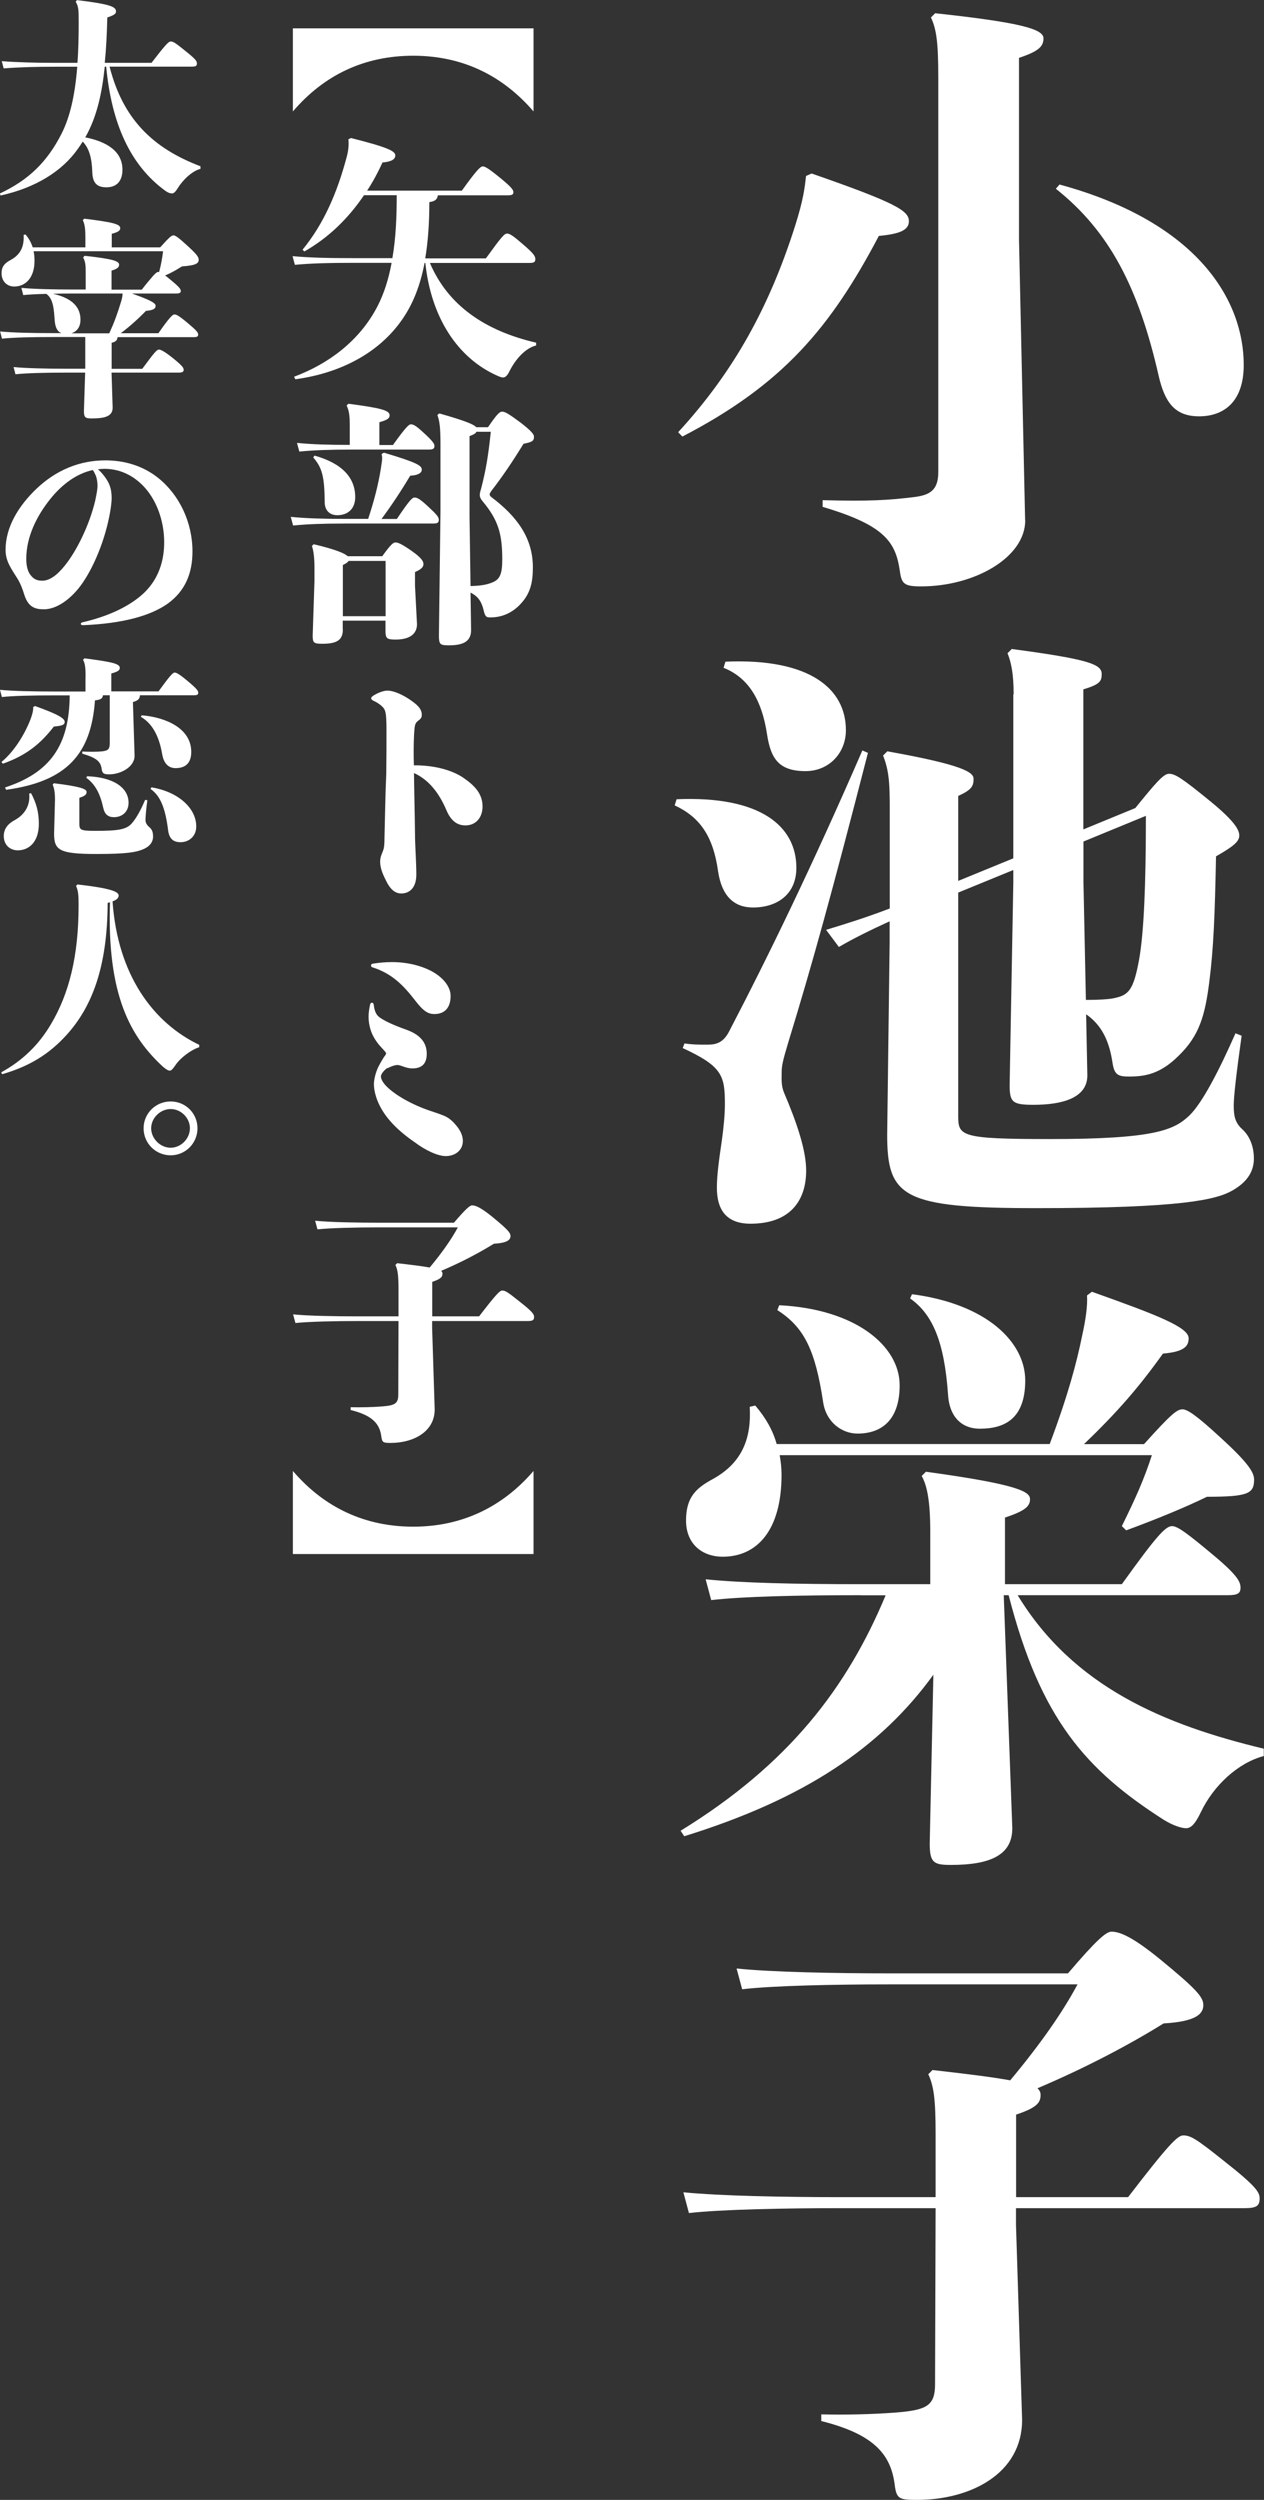
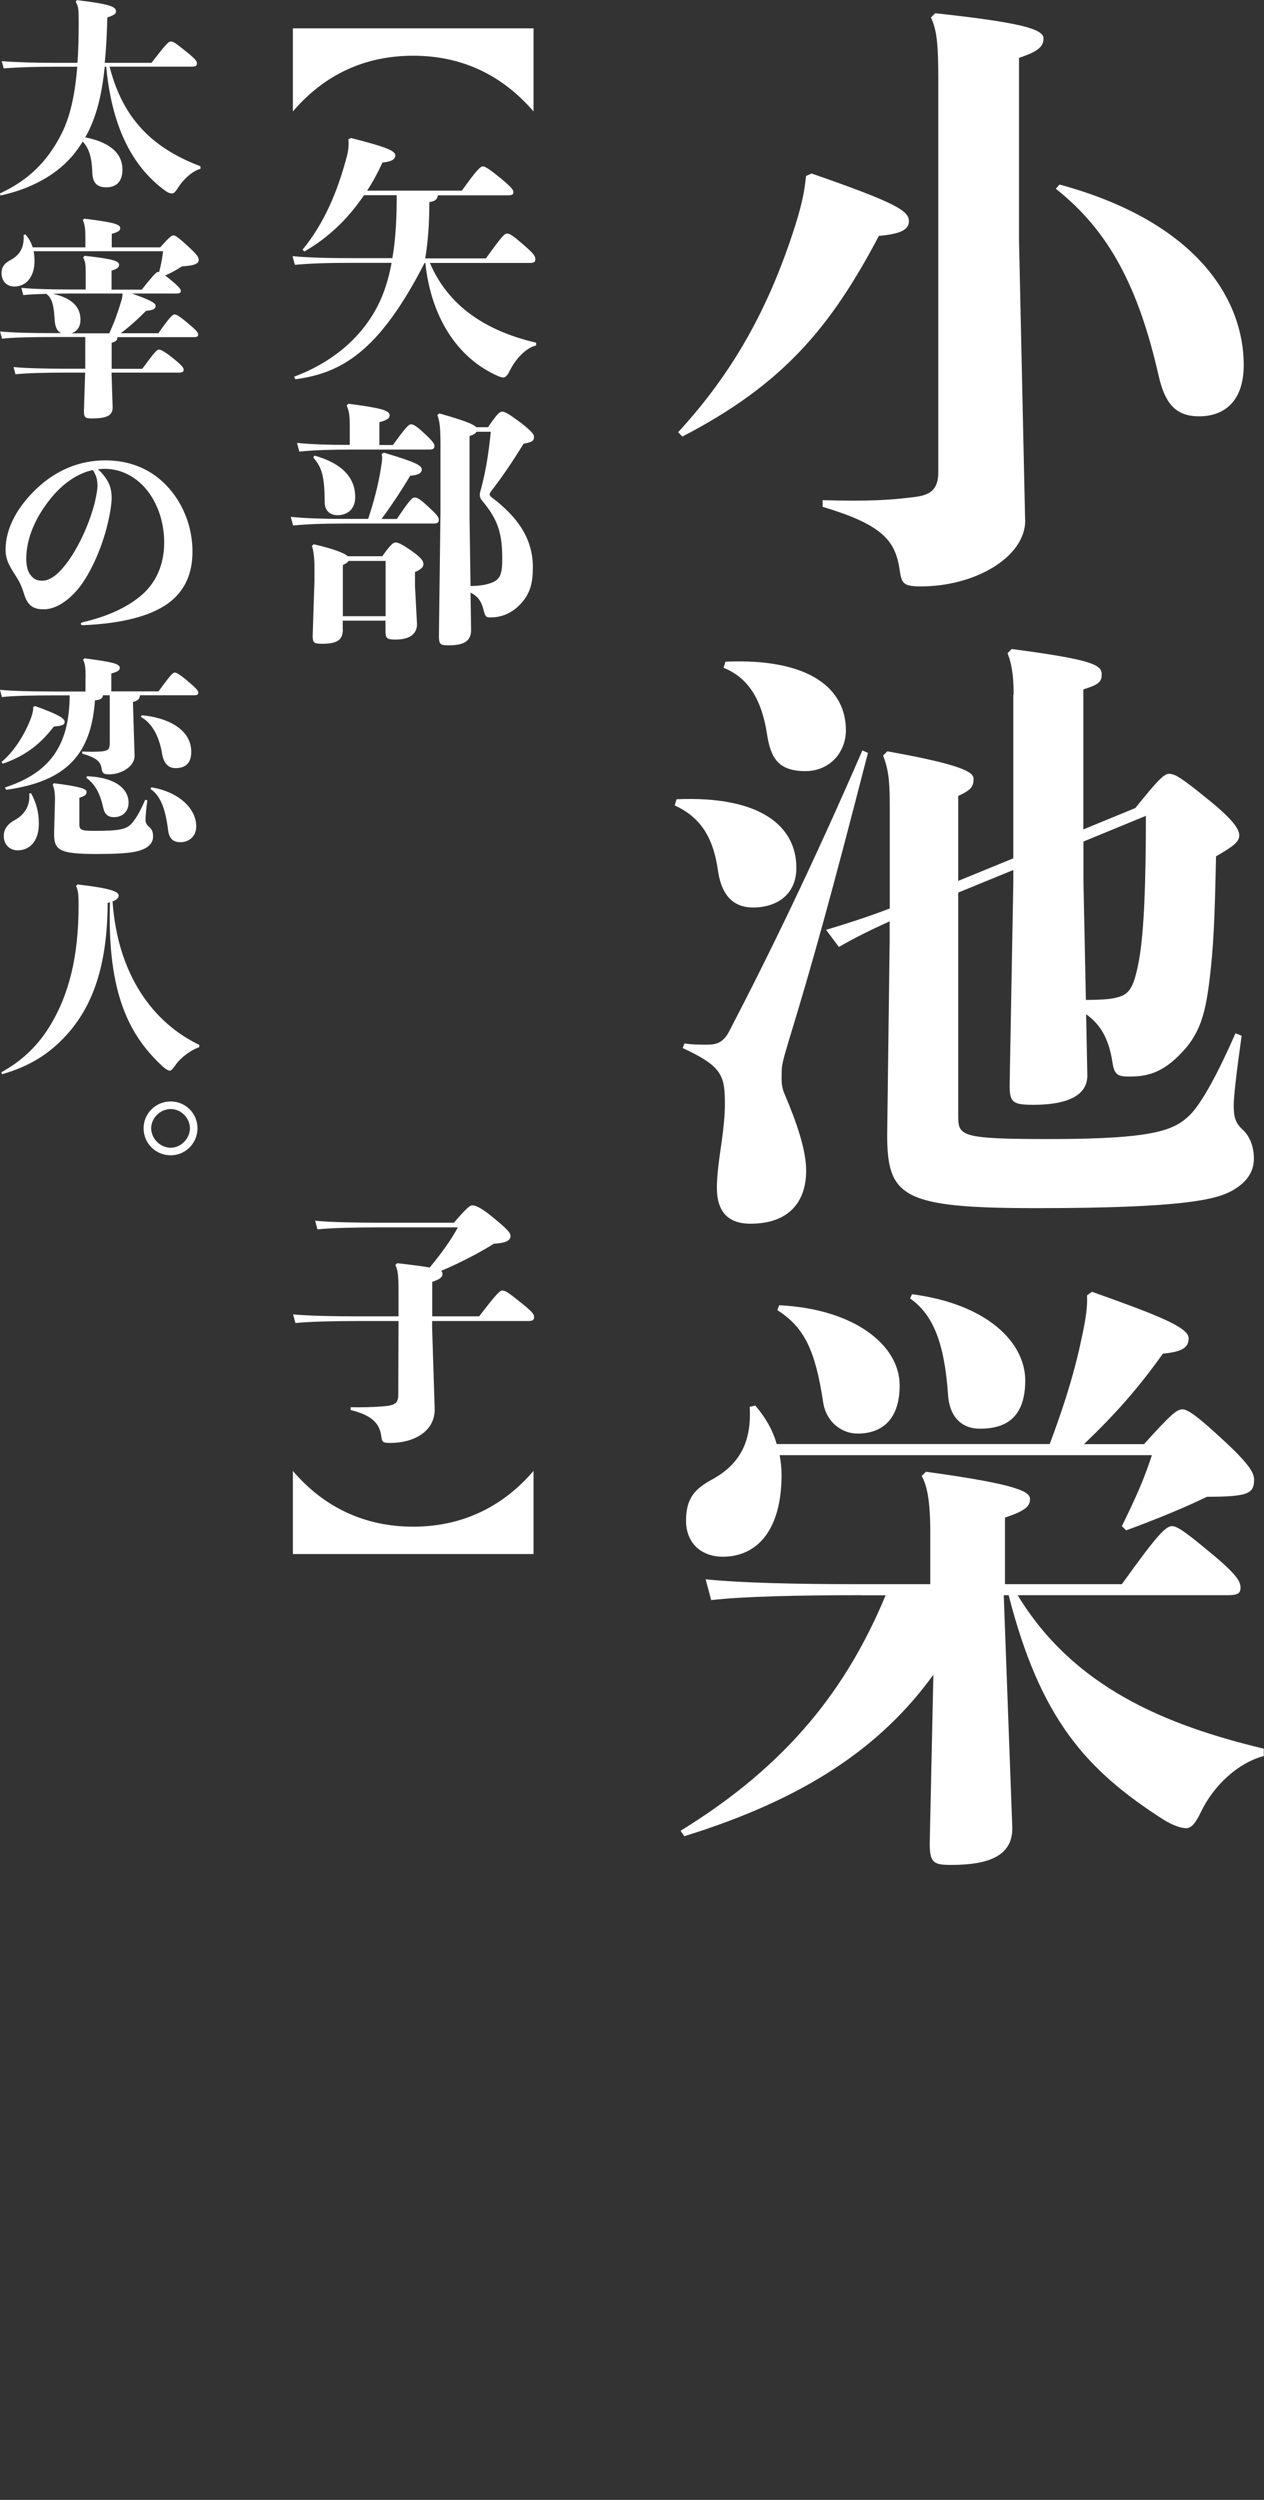
<svg xmlns="http://www.w3.org/2000/svg" width="89" height="176" viewBox="0 0 89 176" fill="none">
  <rect x="0" y="0" width="89" height="176" fill="#333333" stroke="none" />
  <g clip-path="url(#clip0_54743_239)">
    <path d="M57.147 12.216C63.096 14.283 63.997 14.839 63.997 15.575C63.997 16.217 63.307 16.476 61.881 16.609C58.479 23.069 55.117 27.07 48.047 30.735L47.749 30.43C51.668 26.17 54.168 21.605 55.979 15.92C56.582 14.025 56.668 13.163 56.755 12.388L57.147 12.216ZM72.188 36.632C72.188 39.255 68.614 41.283 64.859 41.283C63.652 41.283 63.48 41.111 63.354 40.163C63.056 38.143 62.273 36.976 57.922 35.684V35.214C61.238 35.3 62.531 35.214 64.303 35.003C65.463 34.87 66.066 34.525 66.066 33.241V5.45C66.066 2.952 65.933 2.052 65.549 1.229L65.847 0.932C71.882 1.582 73.473 2.052 73.473 2.694C73.473 3.25 73.175 3.602 71.749 4.072V16.859L72.18 36.624L72.188 36.632ZM74.602 12.991C84.43 15.661 87.573 21.213 87.573 25.692C87.573 28.315 86.147 29.31 84.43 29.31C82.714 29.31 82.016 28.323 81.585 26.467C80.167 20.226 78.097 16.264 74.343 13.289L74.602 12.991Z" fill="white" />
    <path d="M47.623 56.27C53.612 56.012 56.073 58.205 56.073 61.094C56.073 62.989 54.693 63.89 53.016 63.89C51.676 63.89 50.821 63.075 50.563 61.353C50.218 58.855 49.269 57.523 47.506 56.701L47.639 56.27H47.623ZM48.18 73.459C48.783 73.545 49.042 73.545 49.857 73.545C50.461 73.545 50.939 73.373 51.323 72.644C54.082 67.351 57.186 60.977 60.721 52.833L61.112 53.005C58.565 62.911 57.233 67.734 55.508 73.373C55.117 74.665 55.038 75.048 55.038 75.479C55.038 75.957 54.991 76.426 55.211 76.943C56.112 79.05 56.763 80.992 56.763 82.409C56.763 84.562 55.602 86.152 52.843 86.152C51.166 86.152 50.476 85.204 50.476 83.607C50.476 82.707 50.649 81.501 50.821 80.334C50.955 79.386 51.041 78.439 51.041 77.75C51.041 75.73 50.868 75.08 48.07 73.787L48.203 73.443L48.18 73.459ZM51.072 46.584C57.06 46.326 59.561 48.518 59.561 51.408C59.561 52.997 58.393 54.289 56.715 54.289C54.819 54.289 54.262 53.389 54.004 51.666C53.659 49.427 52.797 47.751 50.947 47.015L51.08 46.584H51.072ZM71.372 48.871C71.372 47.453 71.2 46.631 70.941 45.989L71.239 45.691C76.71 46.42 77.572 46.772 77.572 47.453C77.572 47.97 77.439 48.181 76.279 48.534V58.393L79.939 56.889C81.366 55.127 81.922 54.477 82.306 54.477C82.737 54.477 83.169 54.736 85.277 56.458C86.954 57.837 87.26 58.44 87.26 58.823C87.26 59.254 86.829 59.599 85.622 60.288C85.536 64.547 85.449 66.748 85.144 69.16C84.846 71.485 84.454 72.91 82.988 74.328C81.695 75.62 80.613 75.792 79.493 75.792C78.717 75.792 78.458 75.667 78.332 74.805C78.113 73.388 77.643 72.221 76.475 71.407L76.561 75.714C76.561 77.303 74.798 77.781 72.768 77.781C71.302 77.781 71.09 77.609 71.09 76.403L71.349 62.151V61.251L67.469 62.84V78.517C67.469 79.981 67.555 80.193 73.935 80.193C81.35 80.193 82.683 79.551 83.764 78.517C84.673 77.617 85.834 75.377 86.993 72.746L87.425 72.918C87.033 75.714 86.868 77.225 86.868 77.828C86.868 78.556 86.954 79.034 87.472 79.504C87.942 79.934 88.287 80.624 88.287 81.571C88.287 82.519 87.769 83.247 86.782 83.811C85.661 84.453 83.294 85.056 72.987 85.056C63.55 85.056 62.468 84.281 62.468 79.888L62.641 66.325V64.861C61.222 65.511 60.102 66.067 59.067 66.669L58.166 65.464C59.584 65.033 60.964 64.602 62.649 63.96V56.944C62.649 55.221 62.61 54.274 62.178 53.193L62.476 52.895C67.775 53.843 68.551 54.36 68.551 54.83C68.551 55.346 68.418 55.605 67.469 56.036V62.018L71.349 60.428V48.886L71.372 48.871ZM76.459 70.397C77.321 70.397 78.097 70.358 78.481 70.264C79.469 70.052 79.814 69.708 80.206 67.554C80.551 65.62 80.684 62.214 80.684 57.437L76.287 59.246V62.089L76.459 70.397Z" fill="white" />
    <path d="M60.634 112.306C56.198 112.306 52.318 112.392 50.077 112.651L49.685 111.186C52.185 111.445 56.065 111.531 60.634 111.531H65.502V107.874C65.502 105.681 65.282 104.601 64.898 103.912L65.196 103.614C71.835 104.523 72.525 105.039 72.525 105.548C72.525 106.026 72.219 106.363 70.761 106.84V111.531H78.991C81.405 108.172 82.056 107.443 82.526 107.443C82.918 107.443 83.608 107.96 85.41 109.464C87.213 110.967 87.346 111.398 87.346 111.789C87.346 112.181 87.135 112.306 86.437 112.306H71.655C75.574 118.766 82.001 121.437 88.984 123.112V123.629C87.174 124.107 85.449 125.696 84.548 127.591C84.117 128.5 83.811 128.711 83.513 128.711C83.216 128.711 82.612 128.539 81.922 128.108C76.491 124.624 73.261 121.045 71.02 112.306H70.675L71.278 128.711C71.278 130.606 69.727 131.295 66.968 131.295C65.76 131.295 65.463 131.162 65.463 129.792L65.721 117.905C62.014 123.026 56.668 126.644 48.18 129.275L47.921 128.891C55.548 124.201 59.647 118.813 62.359 112.314H60.634V112.306ZM73.912 101.664C75.205 98.219 75.809 95.94 76.193 94.045C76.451 92.879 76.585 91.931 76.538 91.203L76.882 90.944C81.491 92.581 83.694 93.442 83.694 94.218C83.694 94.773 83.396 95.165 81.883 95.298C80.159 97.71 78.654 99.433 76.326 101.672H80.551C82.487 99.519 82.879 99.221 83.263 99.221C83.608 99.221 84.258 99.652 85.975 101.242C87.958 103.05 88.302 103.693 88.302 104.17C88.302 105.157 87.871 105.376 84.987 105.376C83.388 106.151 81.499 106.927 79.297 107.741L78.991 107.443C79.986 105.423 80.543 104.17 81.107 102.447H54.897C54.983 102.917 55.03 103.395 55.03 103.826C55.03 107.788 53.267 109.597 50.892 109.597C49.426 109.597 48.305 108.688 48.305 107.052C48.305 105.415 48.995 104.773 50.202 104.123C52.31 102.956 52.914 101.195 52.789 99.041L53.181 98.955C53.917 99.816 54.427 100.717 54.685 101.664H73.912ZM54.858 91.892C60.203 92.15 63.346 94.734 63.346 97.53C63.346 99.856 62.186 100.928 60.376 100.928C59.302 100.928 58.181 100.153 57.962 98.736C57.405 95.032 56.621 93.442 54.733 92.236L54.866 91.892H54.858ZM64.216 91.117C69.515 91.806 72.188 94.515 72.188 97.185C72.188 99.856 70.769 100.584 68.998 100.584C67.618 100.584 66.842 99.636 66.756 98.219C66.497 94.476 65.674 92.534 64.083 91.414L64.216 91.117Z" fill="white" />
-     <path d="M75.205 138.922C77.188 136.597 77.878 135.994 78.262 135.994C78.865 135.994 79.767 136.385 81.624 137.889C84.25 140.042 84.728 140.598 84.728 141.162C84.728 141.765 84.258 142.321 81.93 142.454C79.516 143.957 76.412 145.594 73.05 147.019C73.222 147.191 73.269 147.317 73.269 147.497C73.269 148.053 72.971 148.397 71.545 148.875V154.685H79.43C82.275 150.981 82.918 150.339 83.31 150.339C83.827 150.339 84.211 150.559 86.194 152.148C88.436 153.91 88.694 154.341 88.694 154.771C88.694 155.327 88.436 155.46 87.613 155.46H71.537V156.627L71.968 170.362C71.968 174.152 68.347 176 64.553 176C63.307 176 63.127 175.914 63.002 174.966C62.743 172.86 61.622 171.396 57.828 170.448V169.978C59.506 170.018 61.45 169.978 63.127 169.845C65.243 169.673 65.839 169.368 65.839 167.864L65.878 155.46H59.067C55.32 155.46 50.751 155.547 48.509 155.805L48.117 154.341C50.617 154.599 55.312 154.685 59.067 154.685H65.878V150.253C65.878 147.755 65.745 146.855 65.361 146.032L65.659 145.735C68.284 146.032 70.009 146.252 71.129 146.463C73.285 143.879 74.837 141.64 75.871 139.705H62.555C58.894 139.705 54.411 139.791 52.256 140.05L51.864 138.586C54.278 138.844 58.887 138.93 62.555 138.93H75.182L75.205 138.922Z" fill="white" />
    <path d="M37.567 7.846C35.349 5.27 32.504 3.923 29.095 3.923C25.685 3.923 22.84 5.254 20.622 7.846V1.997H37.567V7.846Z" fill="white" />
-     <path d="M30.827 13.758C30.788 14.025 30.646 14.173 30.231 14.228C30.231 15.708 30.137 17.016 29.941 18.191H34.213C35.334 16.64 35.514 16.444 35.71 16.444C35.906 16.444 36.18 16.64 36.846 17.22C37.606 17.869 37.693 18.049 37.693 18.245C37.693 18.465 37.583 18.512 37.262 18.512H30.27C31.532 21.479 34.111 23.28 37.748 24.126V24.322C37.011 24.502 36.305 25.262 35.859 26.162C35.718 26.452 35.569 26.577 35.428 26.577C35.318 26.577 35.177 26.522 35.051 26.467C32.206 25.222 30.349 22.325 29.949 18.512H29.894C29.588 20.117 29.063 21.448 28.271 22.56C26.649 24.862 23.961 26.272 20.794 26.702L20.708 26.522C23.122 25.622 25.324 24.001 26.586 21.55C27.041 20.665 27.362 19.655 27.574 18.504H25.034C23.051 18.504 21.844 18.543 20.763 18.645L20.598 18.034C21.805 18.143 23.051 18.175 25.034 18.175H27.629C27.88 16.718 27.934 15.223 27.934 13.743H25.63C24.494 15.418 23.106 16.75 21.429 17.705L21.304 17.58C22.777 15.779 23.733 13.617 24.423 11.01C24.549 10.524 24.564 10.149 24.533 9.804L24.713 9.718C27.292 10.368 27.833 10.634 27.833 10.939C27.833 11.245 27.511 11.386 26.931 11.441C26.61 12.145 26.249 12.811 25.85 13.422H32.52C33.601 11.91 33.837 11.715 34.001 11.715C34.166 11.715 34.503 11.934 35.263 12.56C36.023 13.187 36.149 13.375 36.149 13.531C36.149 13.688 36.055 13.751 35.772 13.751H30.85L30.827 13.758Z" fill="white" />
+     <path d="M30.827 13.758C30.788 14.025 30.646 14.173 30.231 14.228C30.231 15.708 30.137 17.016 29.941 18.191H34.213C35.334 16.64 35.514 16.444 35.71 16.444C35.906 16.444 36.18 16.64 36.846 17.22C37.606 17.869 37.693 18.049 37.693 18.245C37.693 18.465 37.583 18.512 37.262 18.512H30.27C31.532 21.479 34.111 23.28 37.748 24.126V24.322C37.011 24.502 36.305 25.262 35.859 26.162C35.718 26.452 35.569 26.577 35.428 26.577C35.318 26.577 35.177 26.522 35.051 26.467C32.206 25.222 30.349 22.325 29.949 18.512H29.894C26.649 24.862 23.961 26.272 20.794 26.702L20.708 26.522C23.122 25.622 25.324 24.001 26.586 21.55C27.041 20.665 27.362 19.655 27.574 18.504H25.034C23.051 18.504 21.844 18.543 20.763 18.645L20.598 18.034C21.805 18.143 23.051 18.175 25.034 18.175H27.629C27.88 16.718 27.934 15.223 27.934 13.743H25.63C24.494 15.418 23.106 16.75 21.429 17.705L21.304 17.58C22.777 15.779 23.733 13.617 24.423 11.01C24.549 10.524 24.564 10.149 24.533 9.804L24.713 9.718C27.292 10.368 27.833 10.634 27.833 10.939C27.833 11.245 27.511 11.386 26.931 11.441C26.61 12.145 26.249 12.811 25.85 13.422H32.52C33.601 11.91 33.837 11.715 34.001 11.715C34.166 11.715 34.503 11.934 35.263 12.56C36.023 13.187 36.149 13.375 36.149 13.531C36.149 13.688 36.055 13.751 35.772 13.751H30.85L30.827 13.758Z" fill="white" />
    <path d="M25.92 36.538C26.32 35.332 26.641 34.126 26.822 32.951C26.876 32.607 26.908 32.411 26.908 32.231C26.908 32.145 26.892 32.051 26.869 31.965L27.033 31.87C29.322 32.552 29.698 32.771 29.698 33.061C29.698 33.296 29.447 33.46 28.883 33.491C28.217 34.611 27.496 35.684 26.861 36.538H27.942C28.828 35.222 29.024 35.026 29.189 35.026C29.369 35.026 29.565 35.12 30.16 35.676C30.741 36.217 30.897 36.397 30.897 36.592C30.897 36.812 30.788 36.859 30.482 36.859H24.243C22.73 36.859 21.648 36.898 20.637 36.999L20.473 36.389C21.609 36.498 22.722 36.53 24.243 36.53H25.904L25.92 36.538ZM24.627 29.952C24.627 29.302 24.588 28.926 24.407 28.55L24.533 28.425C26.861 28.73 27.433 28.895 27.433 29.239C27.433 29.435 27.307 29.561 26.712 29.725V31.33H27.668C28.585 30.054 28.789 29.874 28.93 29.874C29.11 29.874 29.29 29.968 29.831 30.469C30.443 31.025 30.591 31.244 30.591 31.385C30.591 31.604 30.482 31.651 30.176 31.651H24.807C23.294 31.651 22.087 31.69 21.076 31.792L20.912 31.181C21.993 31.291 23.185 31.322 24.627 31.322V29.952ZM24.141 44.313C24.141 45.049 23.741 45.323 22.699 45.323C22.087 45.323 22.017 45.253 22.017 44.744L22.142 40.923V39.936C22.142 39.27 22.072 38.73 21.962 38.44L22.087 38.315C23.671 38.691 24.282 38.965 24.486 39.161H26.916C27.496 38.346 27.692 38.19 27.833 38.19C28.013 38.19 28.232 38.26 29.008 38.801C29.69 39.286 29.816 39.521 29.816 39.717C29.816 39.897 29.69 40.077 29.22 40.273V41.228L29.361 43.945C29.361 44.611 28.875 45.026 27.864 45.026C27.237 45.026 27.143 44.955 27.143 44.399V43.695H24.133V44.306L24.141 44.313ZM22.142 32.074C24.125 32.63 25.011 33.656 25.011 34.995C25.011 35.809 24.509 36.271 23.749 36.271C23.208 36.271 22.863 35.927 22.863 35.355C22.848 33.554 22.683 32.928 22.056 32.207L22.142 32.082V32.074ZM27.151 43.382V39.49H24.541C24.502 39.576 24.4 39.654 24.141 39.779V43.382H27.151ZM33.17 44.368C33.17 45.23 32.504 45.433 31.587 45.433C30.991 45.433 30.905 45.363 30.905 44.752L31.015 36.036V31.267C31.015 30.148 30.96 29.647 30.795 29.216L30.936 29.106C32.778 29.631 33.366 29.881 33.531 30.077H34.362C34.973 29.177 35.177 28.981 35.349 28.981C35.569 28.981 35.835 29.145 36.682 29.772C37.442 30.367 37.599 30.586 37.599 30.743C37.599 31.048 37.473 31.119 36.862 31.244C36.031 32.591 35.38 33.546 34.589 34.572C34.518 34.682 34.479 34.736 34.479 34.807C34.479 34.877 34.518 34.932 34.605 35.003C36.392 36.35 37.52 37.869 37.52 39.936C37.52 41.017 37.34 41.753 36.713 42.457C35.992 43.272 35.161 43.468 34.534 43.468C34.244 43.468 34.158 43.428 34.048 42.943C33.907 42.364 33.672 41.988 33.131 41.721L33.17 44.368ZM33.131 41.259C33.758 41.244 34.213 41.189 34.659 41.009C35.216 40.789 35.365 40.382 35.365 39.372C35.365 37.571 35.075 36.6 33.977 35.285C33.837 35.12 33.782 34.995 33.782 34.831C33.782 34.666 33.837 34.564 33.891 34.345C34.213 33.084 34.377 32.129 34.558 30.398H33.547C33.492 30.524 33.35 30.594 33.06 30.704V36.397L33.131 41.259Z" fill="white" />
-     <path d="M29.22 58.675C29.22 59.505 29.314 60.695 29.314 61.572C29.314 62.449 28.883 62.903 28.248 62.903C27.817 62.903 27.488 62.598 27.237 62.112C27.002 61.658 26.767 61.157 26.767 60.687C26.767 60.343 26.861 60.186 26.947 59.951C27.057 59.716 27.072 59.395 27.072 58.996C27.111 57.594 27.127 56.004 27.198 54.462C27.213 53.436 27.213 52.355 27.213 51.236C27.198 50.171 27.159 49.959 26.869 49.701C26.727 49.575 26.524 49.434 26.273 49.325C26.179 49.27 26.132 49.215 26.132 49.16C26.132 49.106 26.187 49.051 26.257 48.996C26.578 48.777 27.017 48.62 27.284 48.62C27.66 48.62 28.256 48.855 28.797 49.215C29.337 49.575 29.698 49.881 29.698 50.312C29.698 50.476 29.682 50.562 29.463 50.727C29.212 50.907 29.196 51.048 29.157 51.682C29.118 52.441 29.118 53.193 29.142 53.882C30.458 53.867 31.752 54.172 32.606 54.744C33.366 55.268 33.977 55.84 33.977 56.78C33.977 57.539 33.523 58.111 32.77 58.111C32.159 58.111 31.728 57.751 31.422 57.014C30.897 55.793 30.176 54.892 29.149 54.423C29.165 55.863 29.204 57.195 29.22 58.675Z" fill="white" />
-     <path d="M27.292 75.173C27.096 75.299 26.822 75.588 26.822 75.784C26.822 75.964 26.947 76.199 27.182 76.45C27.817 77.1 29 77.765 30.262 78.196C30.639 78.321 30.968 78.431 31.273 78.556C31.579 78.681 31.854 78.916 32.049 79.151C32.339 79.472 32.59 79.872 32.59 80.326C32.59 80.952 32.089 81.391 31.383 81.391C30.827 81.391 29.957 80.992 29.181 80.404C28.554 79.974 27.919 79.449 27.433 78.877C27.002 78.376 26.673 77.812 26.492 77.256C26.383 76.912 26.328 76.606 26.328 76.34C26.328 76.035 26.422 75.62 26.578 75.244C26.673 75.025 26.853 74.704 27.049 74.398C27.104 74.343 27.174 74.234 27.19 74.163C27.19 74.093 26.97 73.874 26.829 73.717C26.524 73.396 26.218 72.926 26.093 72.495C25.998 72.19 25.951 71.885 25.951 71.579C25.951 71.344 25.991 71.023 26.061 70.718C26.077 70.632 26.132 70.593 26.187 70.593C26.241 70.593 26.296 70.632 26.312 70.718C26.328 70.859 26.351 71.008 26.406 71.172C26.461 71.336 26.547 71.493 26.727 71.626C27.253 72.002 28.154 72.331 28.656 72.511C29.431 72.801 30.113 73.302 30.043 74.328C30.004 74.884 29.698 75.267 28.906 75.213C28.507 75.173 28.201 74.978 27.989 74.978C27.809 74.978 27.488 75.087 27.284 75.213L27.292 75.173ZM26.124 67.969C26.124 67.915 26.163 67.86 26.249 67.844C26.72 67.773 27.135 67.734 27.597 67.734C28.663 67.734 29.58 67.969 30.302 68.329C31.187 68.776 31.728 69.465 31.728 70.115C31.728 70.961 31.297 71.391 30.591 71.391C30.137 71.391 29.816 71.195 29.243 70.452C28.381 69.332 27.582 68.541 26.249 68.11C26.155 68.095 26.124 68.024 26.124 67.969Z" fill="white" />
    <path d="M31.963 86.081C32.794 85.11 33.084 84.86 33.241 84.86C33.492 84.86 33.868 85.024 34.644 85.651C35.741 86.551 35.945 86.786 35.945 87.021C35.945 87.272 35.749 87.507 34.777 87.561C33.766 88.188 32.473 88.877 31.062 89.472C31.132 89.543 31.156 89.597 31.156 89.668C31.156 89.903 31.03 90.044 30.435 90.247V92.675H33.735C34.926 91.124 35.192 90.858 35.357 90.858C35.577 90.858 35.733 90.952 36.564 91.618C37.505 92.354 37.606 92.534 37.606 92.714C37.606 92.949 37.497 93.004 37.152 93.004H30.427V93.489L30.607 99.229C30.607 100.811 29.095 101.586 27.503 101.586C26.978 101.586 26.908 101.547 26.853 101.155C26.743 100.27 26.273 99.66 24.69 99.268V99.072C25.395 99.088 26.202 99.072 26.908 99.017C27.793 98.947 28.044 98.822 28.044 98.188L28.06 93.004H25.215C23.647 93.004 21.735 93.043 20.802 93.145L20.637 92.534C21.68 92.644 23.647 92.675 25.215 92.675H28.06V90.819C28.06 89.778 28.005 89.394 27.84 89.057L27.966 88.932C29.063 89.057 29.784 89.151 30.255 89.237C31.156 88.156 31.806 87.217 32.237 86.41H26.665C25.136 86.41 23.255 86.45 22.354 86.551L22.189 85.941C23.2 86.05 25.128 86.081 26.657 86.081H31.94H31.963Z" fill="white" />
    <path d="M37.567 109.409H20.622V103.559C22.84 106.151 25.709 107.482 29.095 107.482C32.48 107.482 35.349 106.136 37.567 103.559V109.409Z" fill="white" />
    <path d="M7.713 4.683C8.653 8.371 10.738 10.422 14.116 11.707V11.887C13.489 12.051 12.839 12.717 12.509 13.257C12.313 13.57 12.211 13.617 12.11 13.617C12.008 13.617 11.89 13.602 11.647 13.437C9.147 11.621 7.854 8.661 7.477 4.691H7.376C7.195 6.413 6.866 8.159 6.004 9.671C7.493 9.968 8.622 10.634 8.622 11.949C8.622 12.678 8.277 13.187 7.493 13.187C6.835 13.187 6.513 12.889 6.498 12.098C6.466 11.104 6.27 10.43 5.824 9.968C5.722 10.133 5.612 10.297 5.494 10.462C4.389 12.051 2.5 13.226 0.031 13.766L0 13.617C1.999 12.678 3.323 11.417 4.35 9.381C4.914 8.253 5.275 6.766 5.44 4.698H3.864C2.571 4.698 1.332 4.73 0.259 4.816L0.125 4.307C1.285 4.393 2.571 4.424 3.864 4.424H5.455C5.518 3.579 5.541 2.623 5.541 1.566C5.541 0.658 5.526 0.454 5.33 0.125L5.416 0.008C7.901 0.305 8.167 0.501 8.167 0.814C8.167 0.963 8.05 1.065 7.556 1.229C7.524 2.467 7.47 3.508 7.376 4.424H10.668C11.647 3.148 11.874 2.921 12.008 2.921C12.188 2.921 12.321 2.991 13.003 3.547C13.779 4.158 13.865 4.307 13.865 4.456C13.865 4.651 13.779 4.691 13.497 4.691H7.705L7.713 4.683Z" fill="white" />
    <path d="M11.153 23.46C11.914 22.372 12.149 22.137 12.282 22.137C12.415 22.137 12.596 22.223 13.223 22.748C13.85 23.273 13.952 23.413 13.952 23.555C13.952 23.695 13.873 23.735 13.638 23.735H8.277C8.261 23.946 8.159 24.064 7.861 24.134V25.966H10.017C10.895 24.776 11.044 24.612 11.193 24.612C11.326 24.612 11.608 24.76 12.188 25.222C12.831 25.747 12.933 25.888 12.933 26.037C12.933 26.17 12.846 26.233 12.588 26.233H7.854L7.932 28.699C7.932 29.294 7.423 29.459 6.458 29.459C5.996 29.459 5.91 29.388 5.91 28.926L5.996 26.233H4.585C3.292 26.233 1.858 26.264 1.089 26.35L0.956 25.841C1.818 25.927 3.292 25.959 4.593 25.959H6.004V23.727H3.786C2.249 23.727 0.909 23.758 0.141 23.844L0.008 23.335C0.87 23.421 2.21 23.453 3.794 23.453H4.319C4.052 23.351 3.903 23.077 3.856 22.623C3.794 21.793 3.77 21.049 3.261 20.689C2.618 20.704 2.038 20.735 1.638 20.775L1.505 20.266C2.367 20.352 3.841 20.383 5.142 20.383H6.035V19.271C6.035 18.66 6.02 18.441 5.855 18.128L5.957 18.01C8.01 18.23 8.387 18.394 8.387 18.637C8.387 18.817 8.253 18.934 7.854 19.052V20.391H9.986C10.221 20.078 10.566 19.663 10.801 19.396C10.997 19.201 11.098 19.099 11.2 19.162C11.334 18.684 11.428 18.151 11.483 17.689H2.367C2.414 17.916 2.43 18.136 2.43 18.371C2.43 19.53 1.818 20.172 1.003 20.172C0.494 20.172 0.11 19.811 0.11 19.232C0.11 18.754 0.345 18.519 0.768 18.292C1.497 17.893 1.709 17.282 1.662 16.538L1.795 16.507C2.03 16.773 2.195 17.086 2.304 17.415H6.012V16.703C6.012 16.17 5.98 15.81 5.831 15.497L5.933 15.395C7.956 15.646 8.465 15.779 8.465 16.061C8.465 16.225 8.363 16.327 7.869 16.46V17.415H11.279C11.945 16.671 12.086 16.57 12.219 16.57C12.337 16.57 12.564 16.718 13.16 17.267C13.842 17.893 13.991 18.081 13.991 18.292C13.991 18.559 13.74 18.692 12.815 18.754C12.415 19.005 12.055 19.216 11.624 19.396C11.726 19.467 11.851 19.561 11.984 19.678C12.627 20.203 12.729 20.352 12.729 20.485C12.729 20.618 12.643 20.665 12.384 20.665H9.288C10.597 21.127 10.957 21.338 10.957 21.526C10.957 21.746 10.777 21.84 10.276 21.887C9.696 22.482 9.1 23.014 8.504 23.46H11.169H11.153ZM7.697 23.46C8.057 22.67 8.261 22.106 8.528 21.229C8.59 21.033 8.63 20.845 8.63 20.665H5.118C4.656 20.665 4.178 20.665 3.731 20.681C5.157 21.009 5.667 21.675 5.667 22.513C5.667 22.975 5.455 23.327 5.024 23.468H7.689L7.697 23.46Z" fill="white" />
    <path d="M2.563 34.415C3.95 33.092 5.612 32.411 7.415 32.411C8.857 32.411 10.127 32.841 11.138 33.648C12.627 34.838 13.552 36.772 13.552 38.824C13.552 40.359 13.042 41.604 11.812 42.496C10.62 43.342 8.684 43.898 5.839 44.016C5.737 44.016 5.69 43.969 5.69 43.929C5.69 43.89 5.722 43.828 5.808 43.812C7.477 43.428 8.888 42.802 9.892 41.964C11.005 41.04 11.561 39.732 11.561 38.182C11.561 36.631 10.997 35.144 10.072 34.196C9.327 33.436 8.402 33.006 7.344 33.006C7.195 33.006 7.046 33.021 6.897 33.037C7.125 33.233 7.328 33.483 7.493 33.734C7.791 34.18 7.861 34.611 7.861 35.073C7.861 35.371 7.791 35.887 7.697 36.349C7.281 38.448 6.357 40.398 5.541 41.408C4.765 42.363 3.872 42.896 3.088 42.896C2.445 42.896 1.975 42.731 1.701 41.839C1.599 41.51 1.466 41.126 1.238 40.75C0.807 40.053 0.392 39.529 0.392 38.714C0.392 37.093 1.317 35.605 2.563 34.415ZM2.116 40.437C2.351 40.766 2.579 40.883 2.978 40.883C3.472 40.883 4.005 40.523 4.57 39.81C5.4 38.785 6.294 36.968 6.701 35.261C6.772 34.916 6.866 34.486 6.866 34.204C6.866 33.992 6.835 33.726 6.748 33.491C6.686 33.343 6.615 33.209 6.537 33.092C5.432 33.327 4.405 34.063 3.574 35.089C2.547 36.357 1.85 37.837 1.85 39.341C1.85 39.889 1.967 40.218 2.116 40.445V40.437Z" fill="white" />
    <path d="M6.027 47.657C6.027 47.062 5.996 46.702 5.847 46.451L5.949 46.349C7.901 46.6 8.434 46.733 8.434 47.015C8.434 47.179 8.332 47.281 7.838 47.414V48.675H11.161C11.874 47.696 12.157 47.351 12.29 47.351C12.423 47.351 12.603 47.438 13.23 47.962C13.857 48.487 13.959 48.636 13.959 48.769C13.959 48.902 13.889 48.949 13.646 48.949H9.852C9.837 49.176 9.766 49.309 9.359 49.426L9.476 53.209C9.476 54 8.496 54.516 7.689 54.516C7.344 54.516 7.211 54.469 7.164 54.172C7.101 53.624 6.819 53.358 5.792 53.06V52.911C6.255 52.927 6.756 52.943 7.219 52.895C7.65 52.833 7.728 52.731 7.728 52.253V48.949H7.25C7.219 49.184 7.086 49.262 6.686 49.309C6.419 53.06 4.734 55.01 0.431 55.605L0.353 55.44C3.48 54.415 4.883 52.535 4.907 48.957H3.778C2.242 48.957 0.901 48.988 0.133 49.074L0 48.565C0.862 48.651 2.202 48.683 3.786 48.683H6.02V47.657H6.027ZM2.469 49.708C4.138 50.304 4.554 50.586 4.554 50.82C4.554 51.032 4.374 51.102 3.794 51.149C2.869 52.34 1.889 53.17 0.204 53.765L0.102 53.647C0.933 52.966 1.693 51.815 2.155 50.625C2.289 50.264 2.351 49.998 2.336 49.779L2.469 49.701V49.708ZM2.187 55.84C2.555 56.537 2.735 57.163 2.735 57.993C2.735 59.27 2.054 59.865 1.246 59.865C0.737 59.865 0.266 59.52 0.266 58.855C0.266 58.377 0.533 58.009 1.027 57.743C1.787 57.328 2.14 56.654 2.054 55.871L2.187 55.84ZM10.377 56.325C10.291 56.936 10.244 57.5 10.244 57.735C10.244 57.931 10.346 58.095 10.526 58.244C10.675 58.377 10.777 58.526 10.777 58.901C10.777 59.317 10.495 59.63 10.033 59.81C9.57 59.99 8.99 60.123 6.788 60.123C4.138 60.123 3.809 59.841 3.809 58.682L3.872 56.302C3.872 55.769 3.809 55.456 3.707 55.245L3.794 55.143C5.651 55.37 6.098 55.542 6.098 55.754C6.098 55.934 5.996 56.035 5.588 56.169V58.001C5.588 58.432 5.675 58.494 6.701 58.494C8.34 58.494 8.92 58.408 9.311 57.931C9.625 57.562 9.923 57.007 10.221 56.31L10.37 56.341L10.377 56.325ZM6.137 54.65C7.94 54.712 9.053 55.425 9.053 56.521C9.053 57.132 8.622 57.531 8.026 57.531C7.611 57.531 7.368 57.335 7.266 56.858C7.054 55.879 6.701 55.206 6.074 54.759L6.137 54.642V54.65ZM9.978 50.358C11.749 50.507 13.466 51.314 13.466 52.935C13.466 53.765 13.019 54.078 12.361 54.078C11.929 54.078 11.545 53.827 11.42 53.099C11.24 52.011 10.809 50.969 9.915 50.468L9.978 50.366V50.358ZM10.675 55.433C12.564 55.746 13.818 56.905 13.818 58.181C13.818 58.862 13.325 59.293 12.713 59.293C12.18 59.293 11.906 59.027 11.835 58.432C11.639 56.897 11.302 56.035 10.597 55.542L10.668 55.425L10.675 55.433Z" fill="white" />
    <path d="M5.463 62.269C7.799 62.535 8.355 62.778 8.355 63.044C8.355 63.209 8.222 63.357 7.924 63.459C8.285 68.635 10.785 72.01 14.03 73.561V73.725C13.466 73.905 12.721 74.453 12.361 74.978C12.165 75.26 12.063 75.377 11.961 75.377C11.859 75.377 11.726 75.314 11.467 75.095C9.202 72.997 7.532 70.099 7.744 63.522C7.681 63.537 7.642 63.553 7.579 63.569C7.564 68.095 6.466 70.914 4.671 72.879C3.48 74.187 2.108 75.064 0.149 75.628L0.086 75.495C1.575 74.68 2.735 73.561 3.598 72.088C4.86 69.958 5.534 67.327 5.534 63.741C5.534 63.083 5.518 62.715 5.353 62.371L5.455 62.269H5.463Z" fill="white" />
    <path d="M10.111 79.433C10.111 78.392 10.957 77.546 12.016 77.546C13.074 77.546 13.905 78.392 13.905 79.433C13.905 80.475 13.074 81.336 12.016 81.336C10.957 81.336 10.111 80.49 10.111 79.433ZM10.644 79.433C10.644 80.162 11.287 80.804 12.016 80.804C12.745 80.804 13.372 80.162 13.372 79.433C13.372 78.705 12.745 78.079 12.016 78.079C11.287 78.079 10.644 78.705 10.644 79.433Z" fill="white" />
  </g>
  <defs>
    <clipPath id="clip0_54743_239">
      <rect width="89" height="176" fill="white" />
    </clipPath>
  </defs>
</svg>